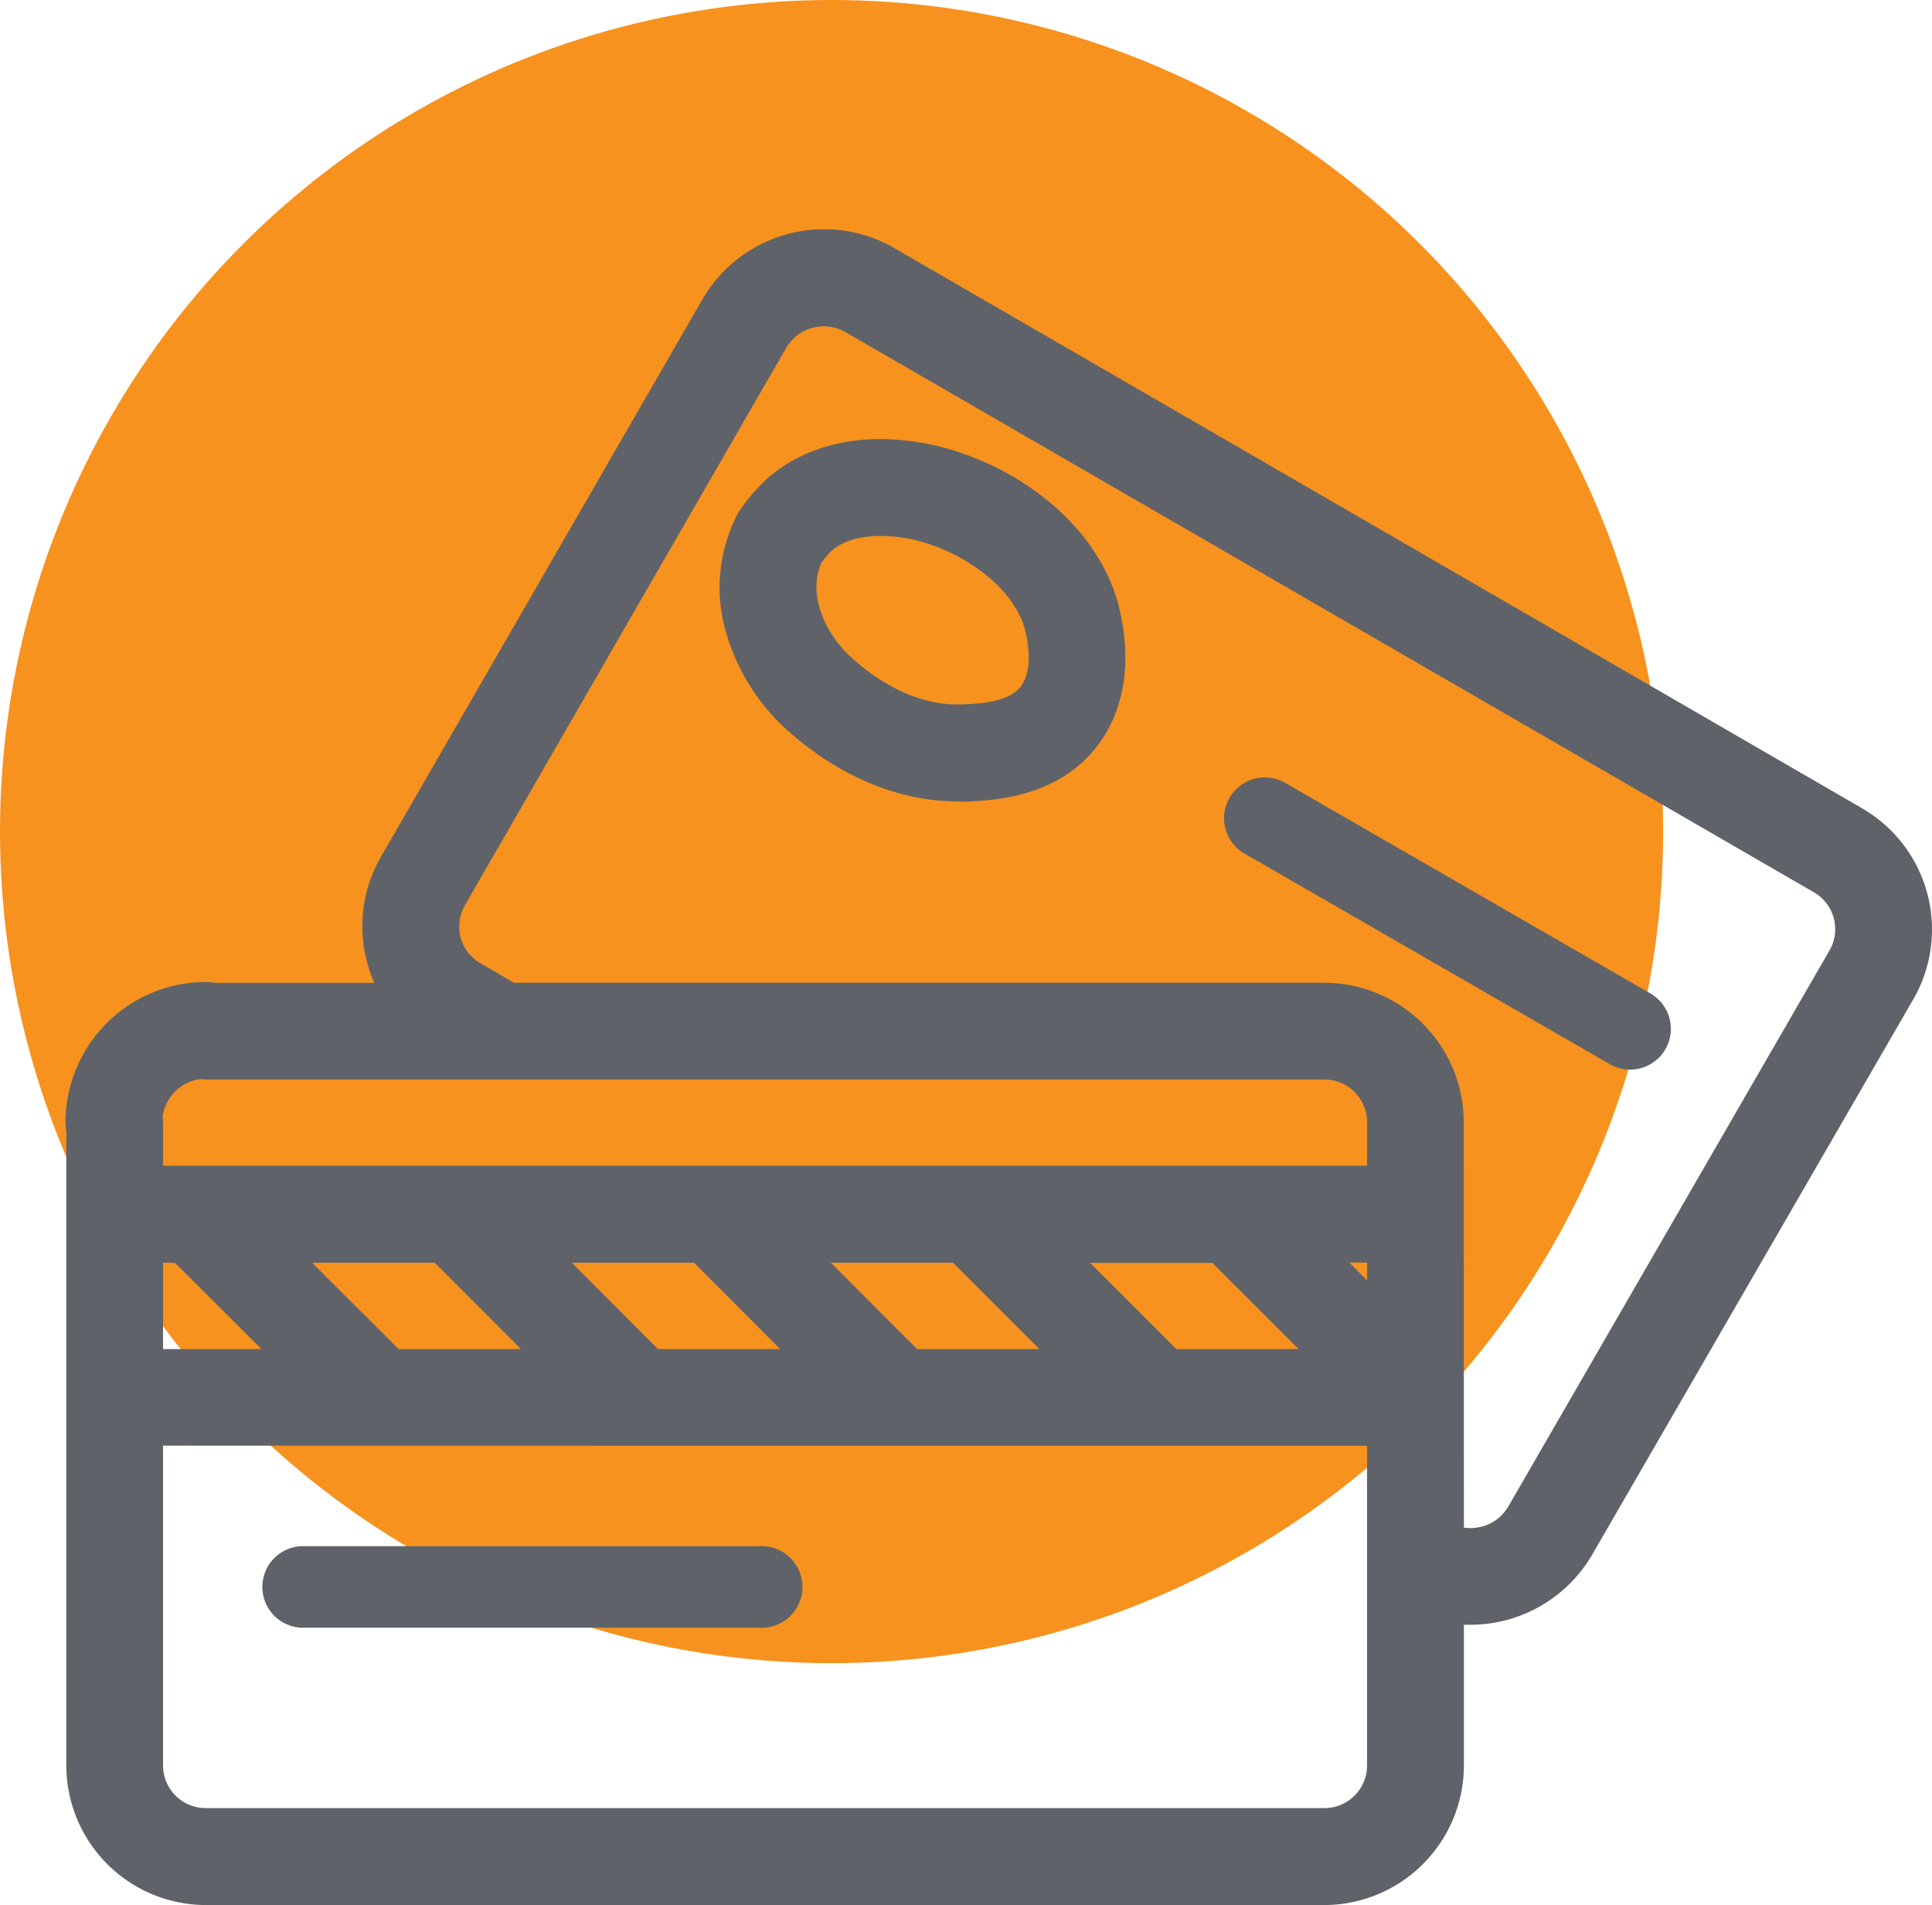
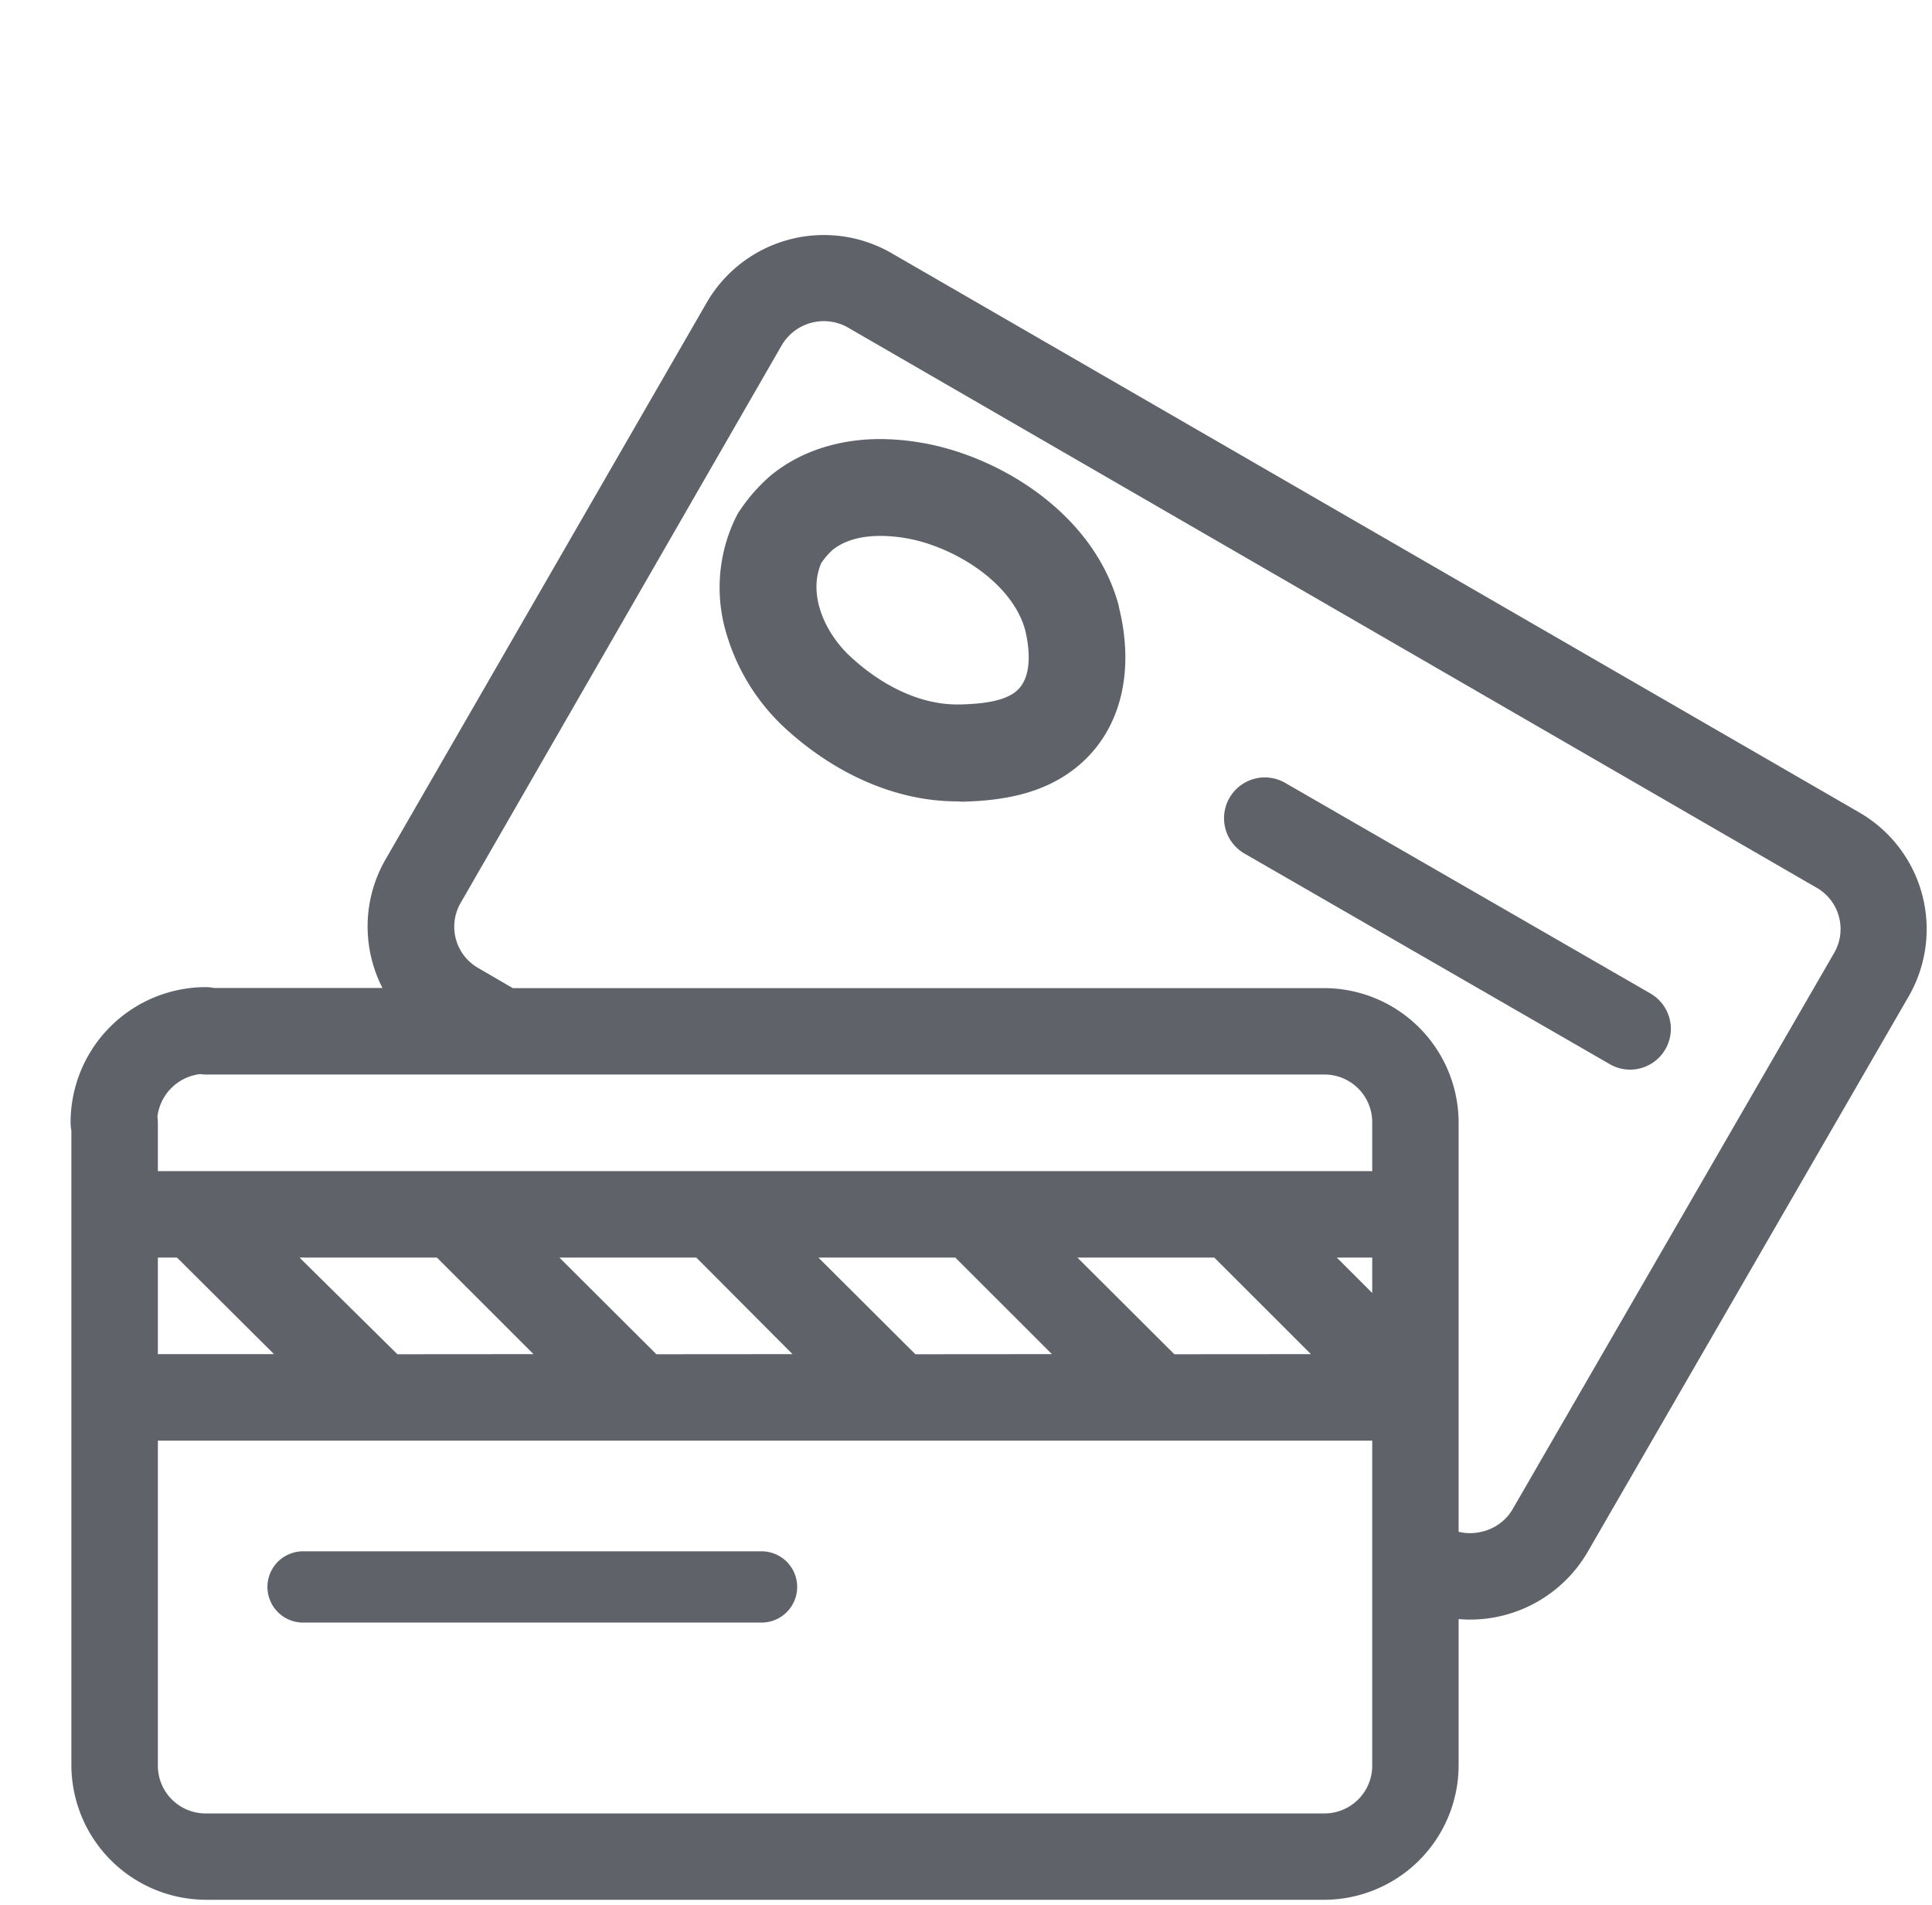
<svg xmlns="http://www.w3.org/2000/svg" id="Layer_1" data-name="Layer 1" width="372.99" height="367.78" viewBox="0 0 372.99 367.78">
  <defs>
    <style>.cls-1{fill:#f7921e;}.cls-2{fill:#5f6369;}</style>
  </defs>
  <title>UN_Credit_Cards(O)</title>
-   <circle class="cls-1" cx="160.54" cy="160.54" r="160.54" />
  <path class="cls-2" d="M146.76,299.49H58.25a6.88,6.88,0,0,0,0,13.75h88.51a6.88,6.88,0,1,0,0-13.75Z" />
-   <path class="cls-2" d="M146.76,314.24H58.25a7.88,7.88,0,0,1,0-15.75h88.51a7.88,7.88,0,1,1,0,15.75ZM58.25,300.49a5.88,5.88,0,0,0,0,11.75h88.51a5.88,5.88,0,1,0,0-11.75Z" />
  <path class="cls-2" d="M358.92,156.83h0l-186.87-108h0a26.14,26.14,0,0,0-35.64,9.63h0L74.48,165.83h0a25.91,25.91,0,0,0-2.64,19.69,25.21,25.21,0,0,0,2,5.21H41.32a8.43,8.43,0,0,0-1.6-.16,26.12,26.12,0,0,0-26.09,26.1,8.43,8.43,0,0,0,.15,1.6V340.76a26.05,26.05,0,0,0,26,26H255.6a26,26,0,0,0,26-26V312.57c.74.06,1.49.1,2.24.1a26.29,26.29,0,0,0,22.57-12.89l0,0,62.08-107.43h0A26,26,0,0,0,358.92,156.83ZM96.72,207.44H255.6a9.22,9.22,0,0,1,9.32,9.33v9.32H30.48v-9.32a8.79,8.79,0,0,0-.09-1.16,9.4,9.4,0,0,1,8.25-8.25,8.92,8.92,0,0,0,1.16.08H96.72Zm130,54L208,242.78h26.43l18.65,18.64Zm-50,0L158,242.78h26.43l18.65,18.64Zm-50,0L108,242.78h26.43L153,261.42Zm-50,0L57.83,242.78H84.35L103,261.42ZM30.48,242.78h3.69L52.9,261.42H30.48Zm234.44,6.84-6.84-6.84h6.84ZM255.6,350.09H39.8a9.22,9.22,0,0,1-9.32-9.33V278.12H264.92v62.64A9.22,9.22,0,0,1,255.6,350.09ZM286,295.72a9.35,9.35,0,0,1-4.4,0V216.76a26,26,0,0,0-26-26H99l-6.65-3.87h0a9.18,9.18,0,0,1-3.36-12.68h0L150.87,66.74h0a9.42,9.42,0,0,1,12.83-3.51L350.56,171.29h0A9.2,9.2,0,0,1,354.08,184h0L292,291.4h0A9.25,9.25,0,0,1,286,295.72Z" />
-   <path class="cls-2" d="M255.6,367.78H39.8a27,27,0,0,1-27-27V218.37a9.82,9.82,0,0,1-.15-1.69,27.13,27.13,0,0,1,27.09-27.1,9.76,9.76,0,0,1,1.69.16H72.25a27.26,27.26,0,0,1-1.39-4,26.88,26.88,0,0,1,2.75-20.45l62-107.51a27.16,27.16,0,0,1,37-9.92l.09.06L359.42,156l-.5.87.5-.86a27,27,0,0,1,10,36.84h0L307.27,300.34a27.25,27.25,0,0,1-23.41,13.33l-1.24,0v27.12A27,27,0,0,1,255.6,367.78ZM39.72,191.58a25.13,25.13,0,0,0-25.09,25.1,6.88,6.88,0,0,0,.14,1.41V340.76a25,25,0,0,0,25,25H255.6a25,25,0,0,0,25-25V311.48l1.08.09c.76.07,1.47.1,2.16.1a24.79,24.79,0,0,0,5.83-.69,25.13,25.13,0,0,0,15.88-11.7l62.1-107.46a25,25,0,0,0-9.25-34.12l-.05,0-186.82-108a25.15,25.15,0,0,0-34.28,9.26l0,.07L75.34,166.33a24.84,24.84,0,0,0-.61,23.95l.75,1.46-34.35,0A7.66,7.66,0,0,0,39.72,191.58ZM255.6,351.09H39.8a10.21,10.21,0,0,1-10.32-10.33V277.12H265.92v63.64A10.21,10.21,0,0,1,255.6,351.09Zm-224.12-72v61.64a8.23,8.23,0,0,0,8.32,8.33H255.6a8.23,8.23,0,0,0,8.32-8.33V279.12ZM283.87,297a11.07,11.07,0,0,1-2.49-.29l-.76-.19V216.76a25,25,0,0,0-25-25H98.7l-7-4.06A10.13,10.13,0,0,1,87,181.49a10.29,10.29,0,0,1,1-7.73l.06-.09L150,66.24a10.42,10.42,0,0,1,14.2-3.87l187,108.12a10.2,10.2,0,0,1,3.76,14L292.8,292a10.29,10.29,0,0,1-6.55,4.67h0A9.94,9.94,0,0,1,283.87,297Zm-1.25-2.09a8.23,8.23,0,0,0,3.17-.13h0a8.24,8.24,0,0,0,5.34-3.85l.07-.11,62-107.33a8.22,8.22,0,0,0-3.15-11.31l-.12-.07L163.2,64.1a8.43,8.43,0,0,0-11.47,3.14L89.81,174.67h0a8.34,8.34,0,0,0-.89,6.31,8.2,8.2,0,0,0,3.88,5l6.44,3.75H255.6a27,27,0,0,1,27,27Zm-27.09-32.46H226.28l-20.65-20.64h29.26Zm-28.43-2h23.61l-16.65-16.64h-23.6Zm-21.61,2H176.23l-20.64-20.64h29.26Zm-28.43-2h23.61L184,243.78H160.41Zm-21.61,2H126.19l-20.64-20.64h29.26Zm-28.43-2h23.6L134,243.78h-23.6Zm-21.61,2H76.14L55.41,241.78H84.77Zm-28.44-2h23.61L83.94,243.78H60.25Zm-21.65,2H29.48V241.78h5.1Zm-23.84-2h19L33.75,243.78H31.48ZM265.92,252l-10.25-10.25h10.25Zm-5.42-8.25,3.42,3.42v-3.42Zm5.42-16.7H29.48V216.76a8.12,8.12,0,0,0-.08-1l0-.13,0-.12a10.47,10.47,0,0,1,9.13-9.14h.13l.12,0a7.94,7.94,0,0,0,1,.07H255.6a10.21,10.21,0,0,1,10.32,10.33Zm-234.44-2H263.92v-8.32a8.23,8.23,0,0,0-8.32-8.33H39.8a8.18,8.18,0,0,1-1.16-.08,8.46,8.46,0,0,0-7.24,7.24,10.15,10.15,0,0,1,.08,1.17Z" />
  <path class="cls-2" d="M215,117.19c-4.36-16.38-20.55-27-34.65-30.23h-.07A47.79,47.79,0,0,0,170,85.77c-8,0-15.11,2.34-20.52,6.77A32,32,0,0,0,143.74,99a9.37,9.37,0,0,0-.67,1.09,29.86,29.86,0,0,0-1.79,22.27A39.24,39.24,0,0,0,152.45,140c9.66,8.82,21.14,13.68,32.33,13.68h1.05c6.77-.18,15.4-1.14,22.11-7,7.55-6.6,10.14-17.31,7.13-29.38A.56.56,0,0,0,215,117.19ZM197,134.12c-2.7,2.36-7.6,2.78-11.56,2.89h-.61c-7,0-14.5-3.31-21.08-9.32-5.11-4.67-9.08-12.7-6-19.55a15.63,15.63,0,0,1,2.32-2.69c2.43-2,5.78-3,10-3a31.29,31.29,0,0,1,6.68.77c9.19,2.12,19.74,9,22.22,18.18C199.57,124.2,200.71,130.84,197,134.12Z" />
  <path class="cls-2" d="M184.78,154.71c-11.44,0-23.16-5-33-13.94a40.28,40.28,0,0,1-11.45-18.15,30.83,30.83,0,0,1,1.86-23,9.61,9.61,0,0,1,.75-1.23,33.45,33.45,0,0,1,5.9-6.63c5.6-4.57,12.92-7,21.16-7A49.19,49.19,0,0,1,180.53,86c14.47,3.33,31,14.18,35.47,31l0,.14c3.11,12.45.4,23.52-7.44,30.37-6.95,6.08-15.81,7.07-22.74,7.26ZM170,86.77c-7.78,0-14.66,2.26-19.89,6.54a31.64,31.64,0,0,0-5.55,6.25,7.31,7.31,0,0,0-.58,1,28.86,28.86,0,0,0-1.73,21.53,38.23,38.23,0,0,0,10.88,17.23c9.48,8.66,20.72,13.42,31.66,13.42h1c6.59-.18,15-1.1,21.47-6.76,7.26-6.35,9.74-16.69,6.82-28.39l0-.11c-4.26-16-20.1-26.33-33.92-29.5A46.76,46.76,0,0,0,170,86.77ZM184.78,138c-7.26,0-15-3.4-21.75-9.58-5.31-4.85-9.52-13.39-6.23-20.7l.1-.18a16,16,0,0,1,2.5-2.87c2.61-2.14,6.18-3.22,10.59-3.22a32.77,32.77,0,0,1,6.9.79c9.47,2.19,20.39,9.38,23,18.9.72,2.92,1.94,10.06-2.24,13.72h0c-2.94,2.56-8.06,3-12.2,3.13Zm-26.2-29.36c-2.8,6.38,1,14,5.8,18.3,6.39,5.84,13.64,9.06,20.4,9.06h.58c3.8-.1,8.48-.49,10.93-2.64,3.35-2.93,2.25-9.16,1.63-11.71-2.37-8.73-12.6-15.39-21.47-17.44a29.9,29.9,0,0,0-6.46-.75c-3.94,0-7.08.93-9.33,2.77A14.45,14.45,0,0,0,158.58,108.66Z" />
  <path class="cls-2" d="M314.71,205.49a6.87,6.87,0,0,0,3.44-12.83L247.62,152a6.88,6.88,0,0,0-6.87,11.92l70.53,40.65A6.77,6.77,0,0,0,314.71,205.49Z" />
  <path class="cls-2" d="M314.7,206.5a7.84,7.84,0,0,1-3.92-1.06l-70.53-40.66a7.87,7.87,0,1,1,7.87-13.64l70.52,40.66a7.88,7.88,0,0,1-3.94,14.7Zm-70.5-54.41a5.87,5.87,0,0,0-2.95,11l70.53,40.66a5.88,5.88,0,0,0,5.87-10.18l-70.53-40.66A5.84,5.84,0,0,0,244.2,152.09Z" />
</svg>